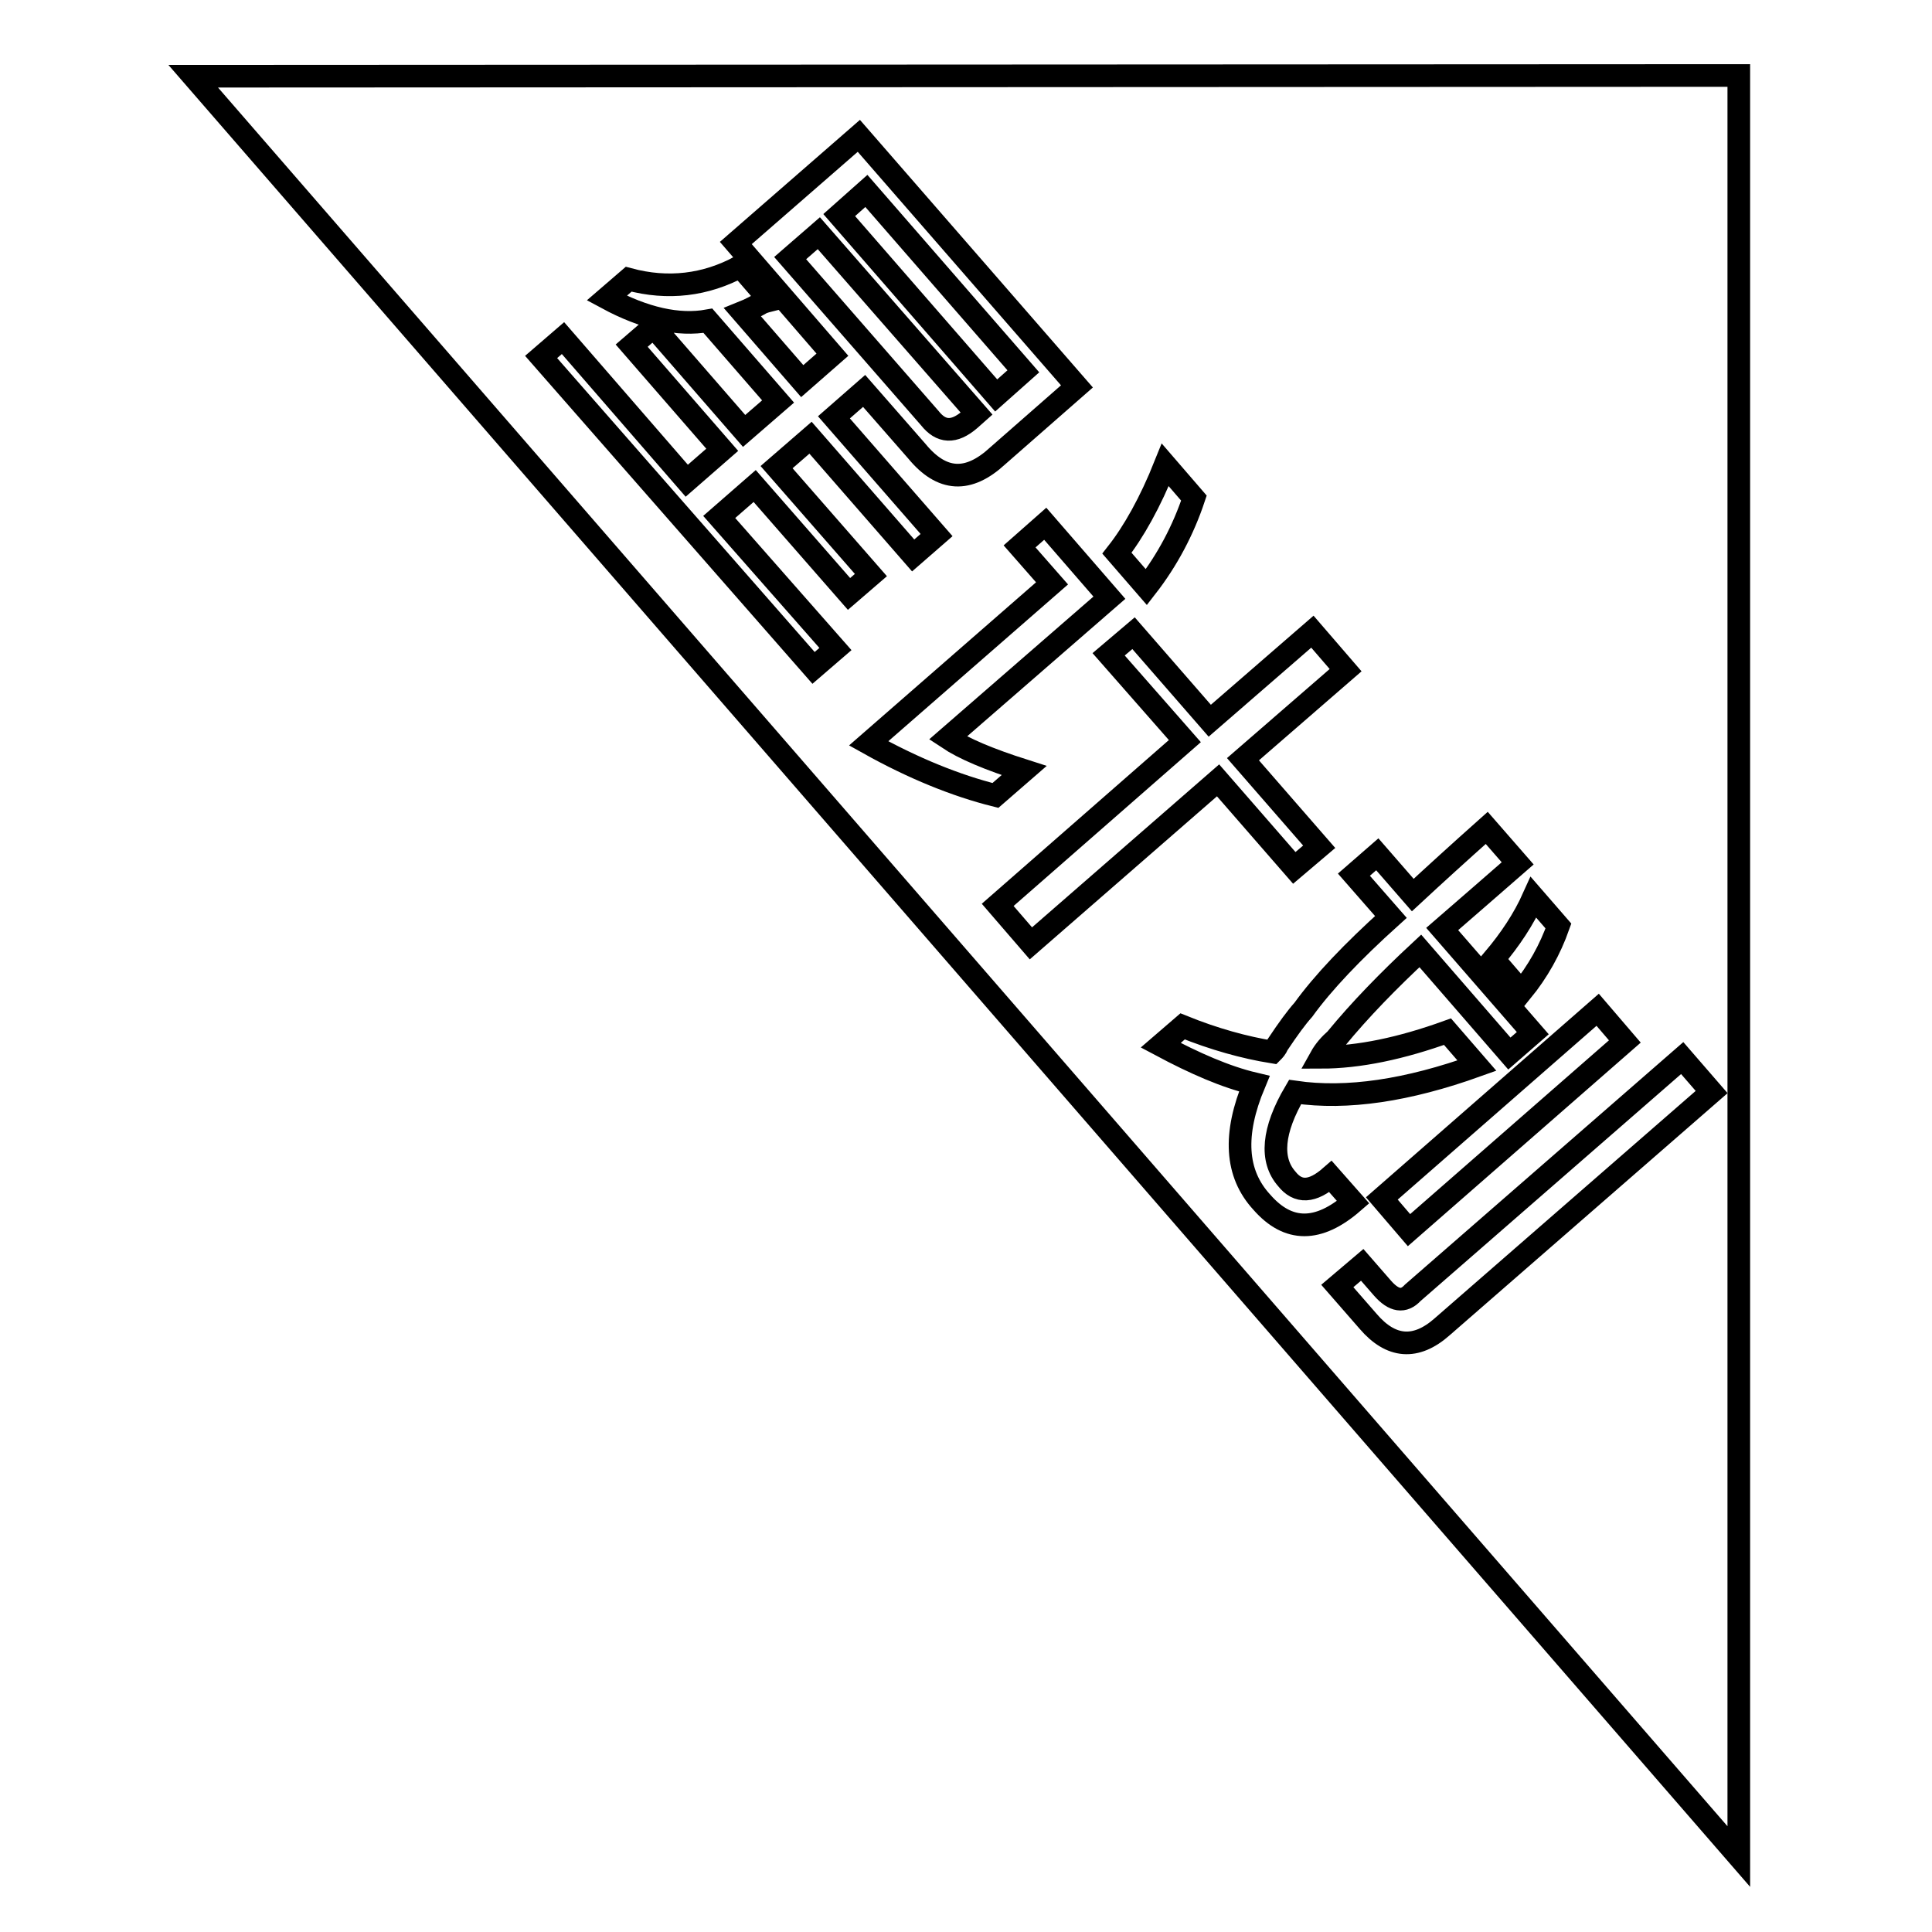
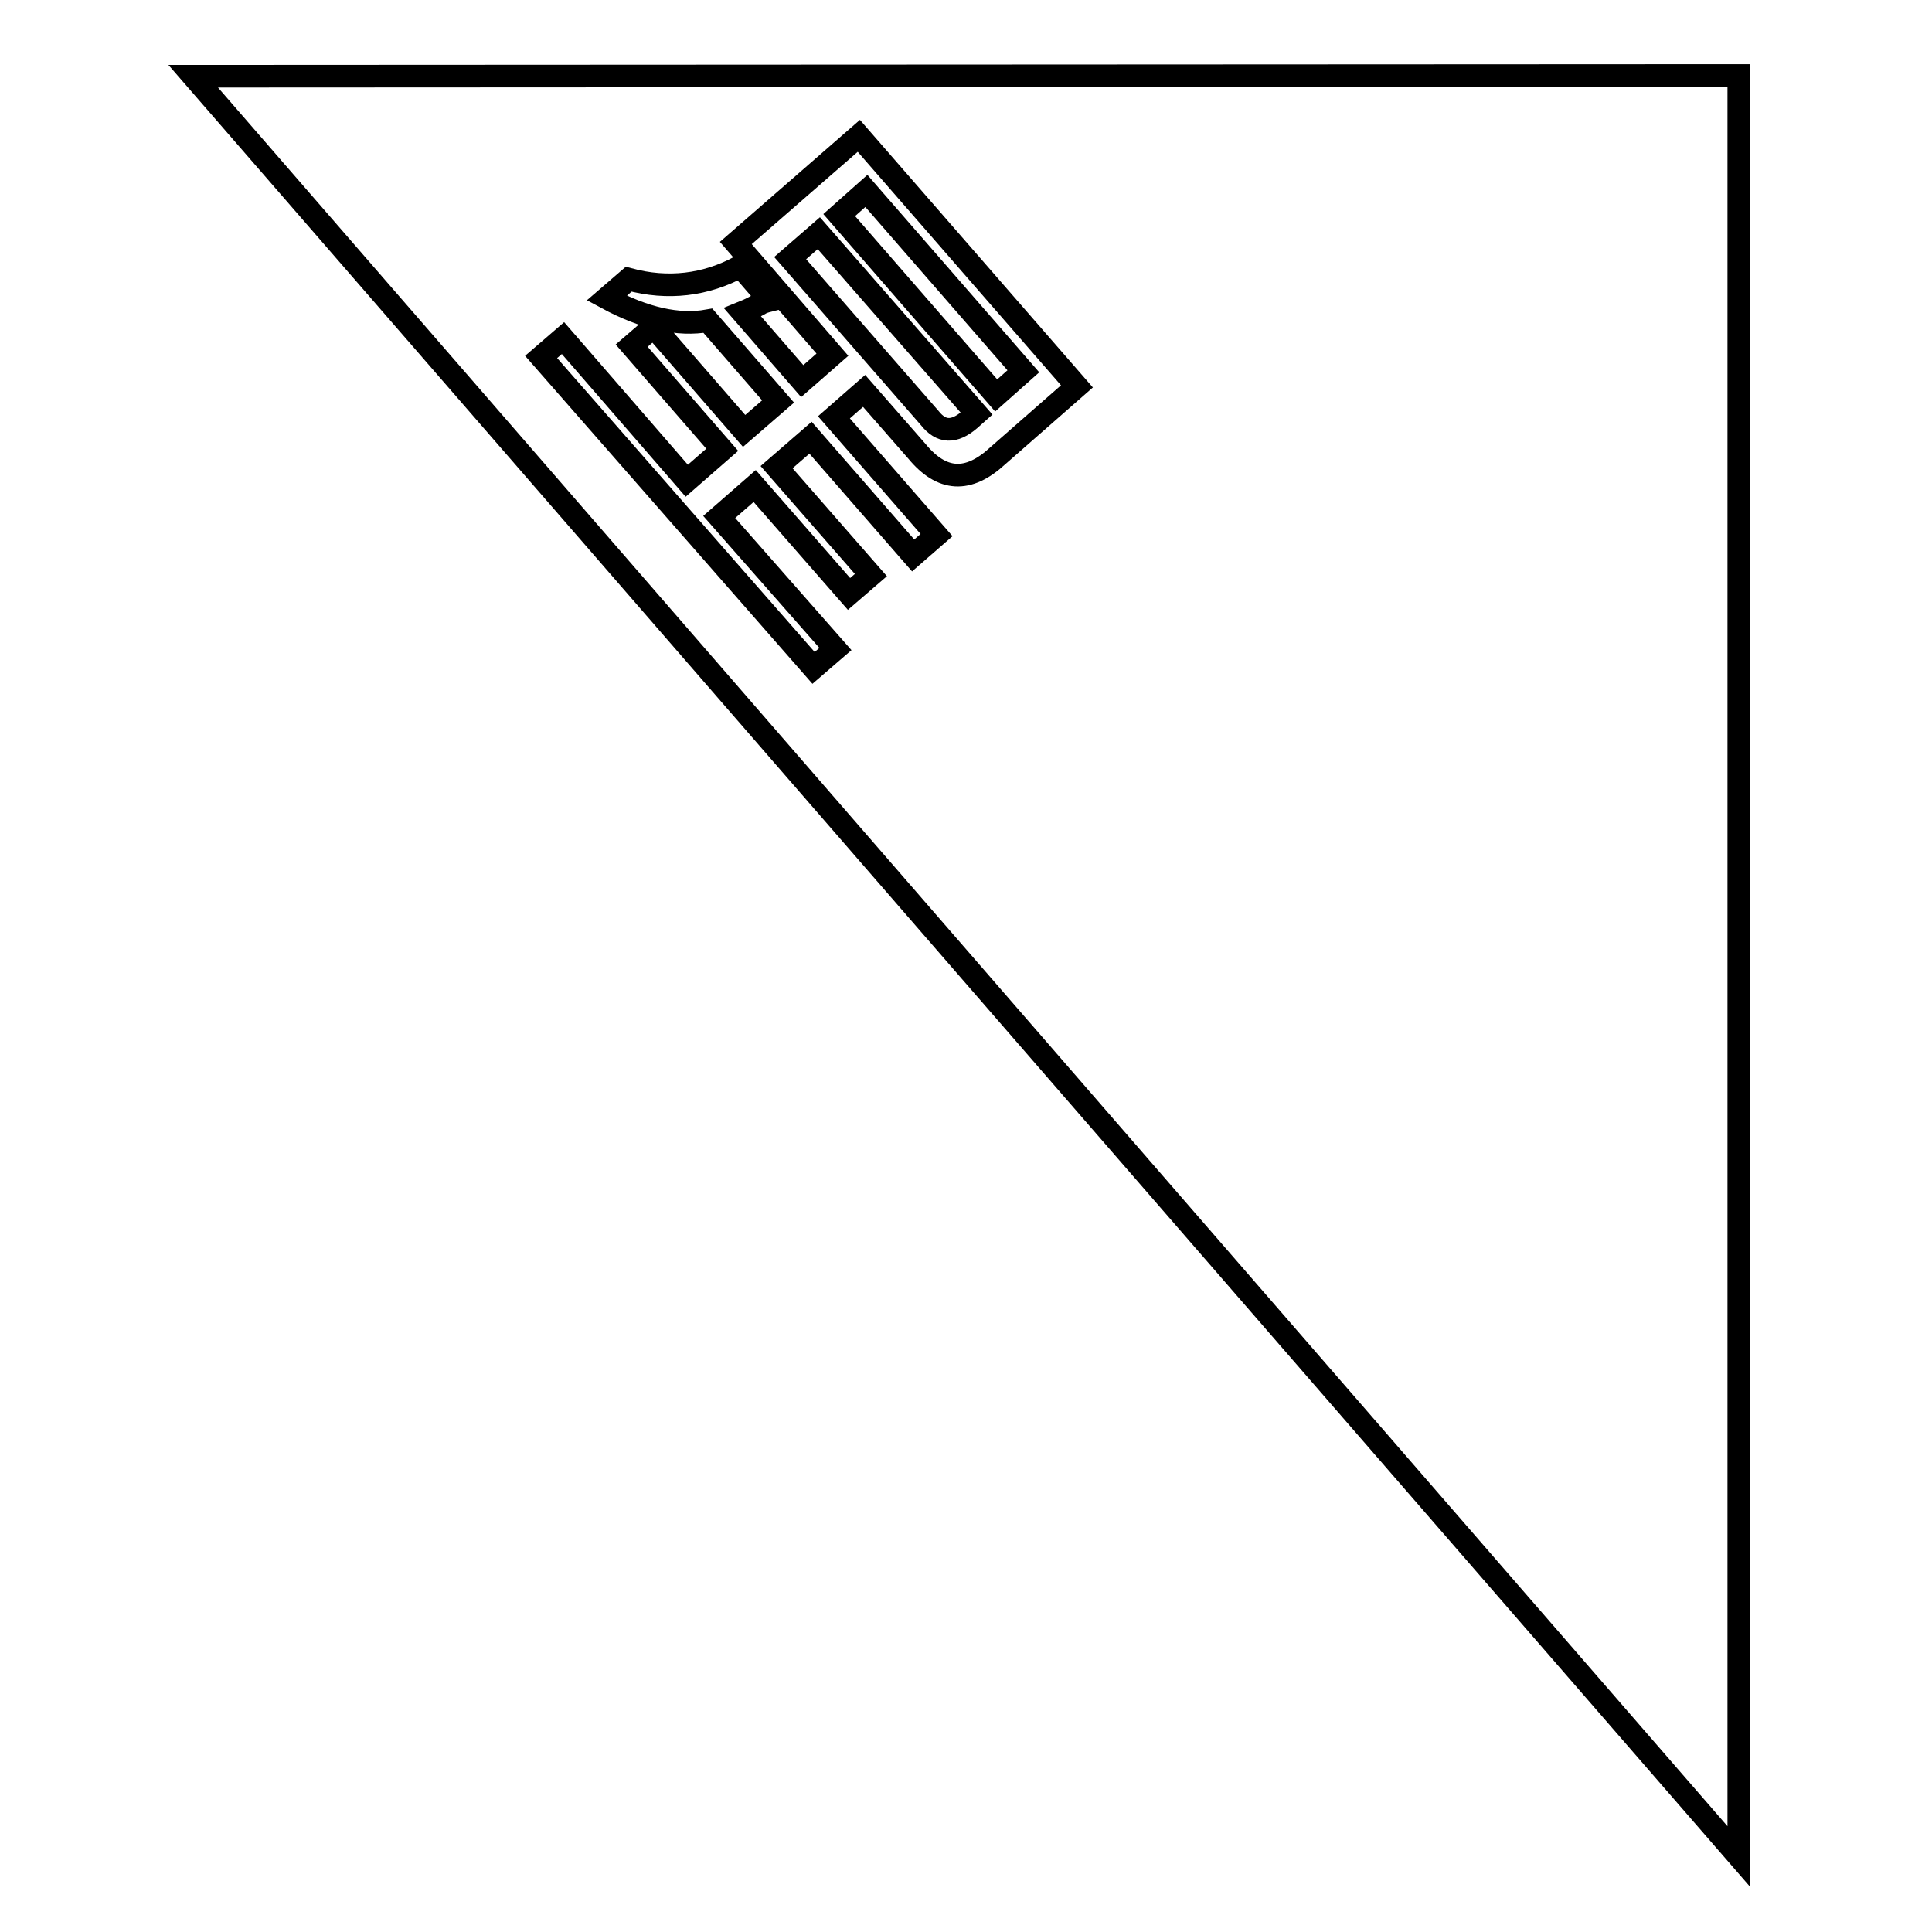
<svg xmlns="http://www.w3.org/2000/svg" version="1.1" x="0px" y="0px" viewBox="0 0 256 256" enable-background="new 0 0 256 256" xml:space="preserve">
  <g>
    <g>
      <path stroke-width="3" fill-opacity="0" stroke="#000000" d="M230.4,246L25.6,10.1L230.4,10L230.4,246z" />
      <path stroke-width="3" fill-opacity="0" stroke="#000000" d="M97.5,32.2l16.3-14.2l28.9,33.2l-10.5,9.2c-3.9,3.6-7.4,3.4-10.7-0.6l-7-8l-4,3.5l13.6,15.6l-3.1,2.7l-13.6-15.6l-4.5,3.9l12.5,14.3l-2.9,2.5l-12.5-14.3l-4.7,4.1L110.7,86l-2.9,2.5L71.7,47.3l2.9-2.5l16.4,18.9l4.7-4.1l-12-13.8l2.9-2.5l12,13.8l4.5-3.9l-9.3-10.7c-3.9,0.7-8.4-0.3-13.4-3l2.9-2.5c5.2,1.4,10.2,0.8,14.8-1.7l3.9,4.5c-0.4,0.1-0.7,0.2-1,0.3c-0.7,0.4-1.6,0.9-2.6,1.3l7.9,9.1l4-3.5L97.5,32.2z M104.7,34.2l18.5,21.2c1.5,1.9,3.2,2,5.3,0.2l0.9-0.8l-20.9-23.9L104.7,34.2z M114.8,25.3l-3.6,3.2L132,52.4l3.6-3.2L114.8,25.3z" />
-       <path stroke-width="3" fill-opacity="0" stroke="#000000" d="M115.1,98.5l24.3-21.2l-4.3-4.9l3.4-3l8.5,9.8l-21.4,18.6c2.1,1.4,5.4,2.8,10.1,4.3l-3.8,3.3C126.7,104.1,121,101.8,115.1,98.5z M146.9,86.7l3.3-2.8l10.1,11.6l13.6-11.8l4.4,5.1l-13.6,11.8l10.1,11.6l-3.3,2.8l-10.1-11.6L136.6,125l-4.4-5.1L157,98.2L146.9,86.7z M148,73.3c2.2-2.8,4.4-6.7,6.4-11.7l3.8,4.4c-1.4,4.2-3.5,8.2-6.3,11.8L148,73.3z" />
-       <path stroke-width="3" fill-opacity="0" stroke="#000000" d="M167.2,159.3c-3.5-3.8-3.8-9-1-15.7c-3.8-0.9-7.9-2.7-12.4-5.1l2.9-2.5c4.2,1.7,8.2,2.8,11.9,3.4c0.2-0.2,0.5-0.5,0.7-1c1.4-2.1,2.5-3.6,3.4-4.6c2.6-3.6,6.5-7.7,11.6-12.3l-4.9-5.6l3.1-2.7l4.7,5.4c2.8-2.6,6.1-5.6,9.8-8.9l4.1,4.7c-3.8,3.3-7.1,6.2-10,8.7l12,13.8l-3.1,2.7L188.2,126c-4.2,3.9-8,7.8-11.2,11.7c-0.8,0.7-1.5,1.5-2,2.4c5.1,0,10.7-1.2,16.8-3.4l3.9,4.5c-9.2,3.3-17.2,4.5-24.1,3.5c-3,5.1-3.3,9-1.1,11.5c1.5,1.9,3.4,1.8,5.8-0.3l3,3.4C174.7,163.3,170.7,163.3,167.2,159.3z M177.2,170.4l3.3-2.8l2.7,3.1c1.5,1.7,2.8,1.9,4,0.6l35.7-31.1l3.9,4.5l-35.7,31.1c-3.5,3.1-6.8,2.8-9.8-0.7L177.2,170.4z M183.1,158.8l28.6-25l3.6,4.2l-28.6,25L183.1,158.8z M197.9,127.1c2.2-2.6,4-5.3,5.3-8.2l3.3,3.8c-1.1,3.1-2.7,6-4.9,8.7L197.9,127.1z" />
    </g>
  </g>
</svg>